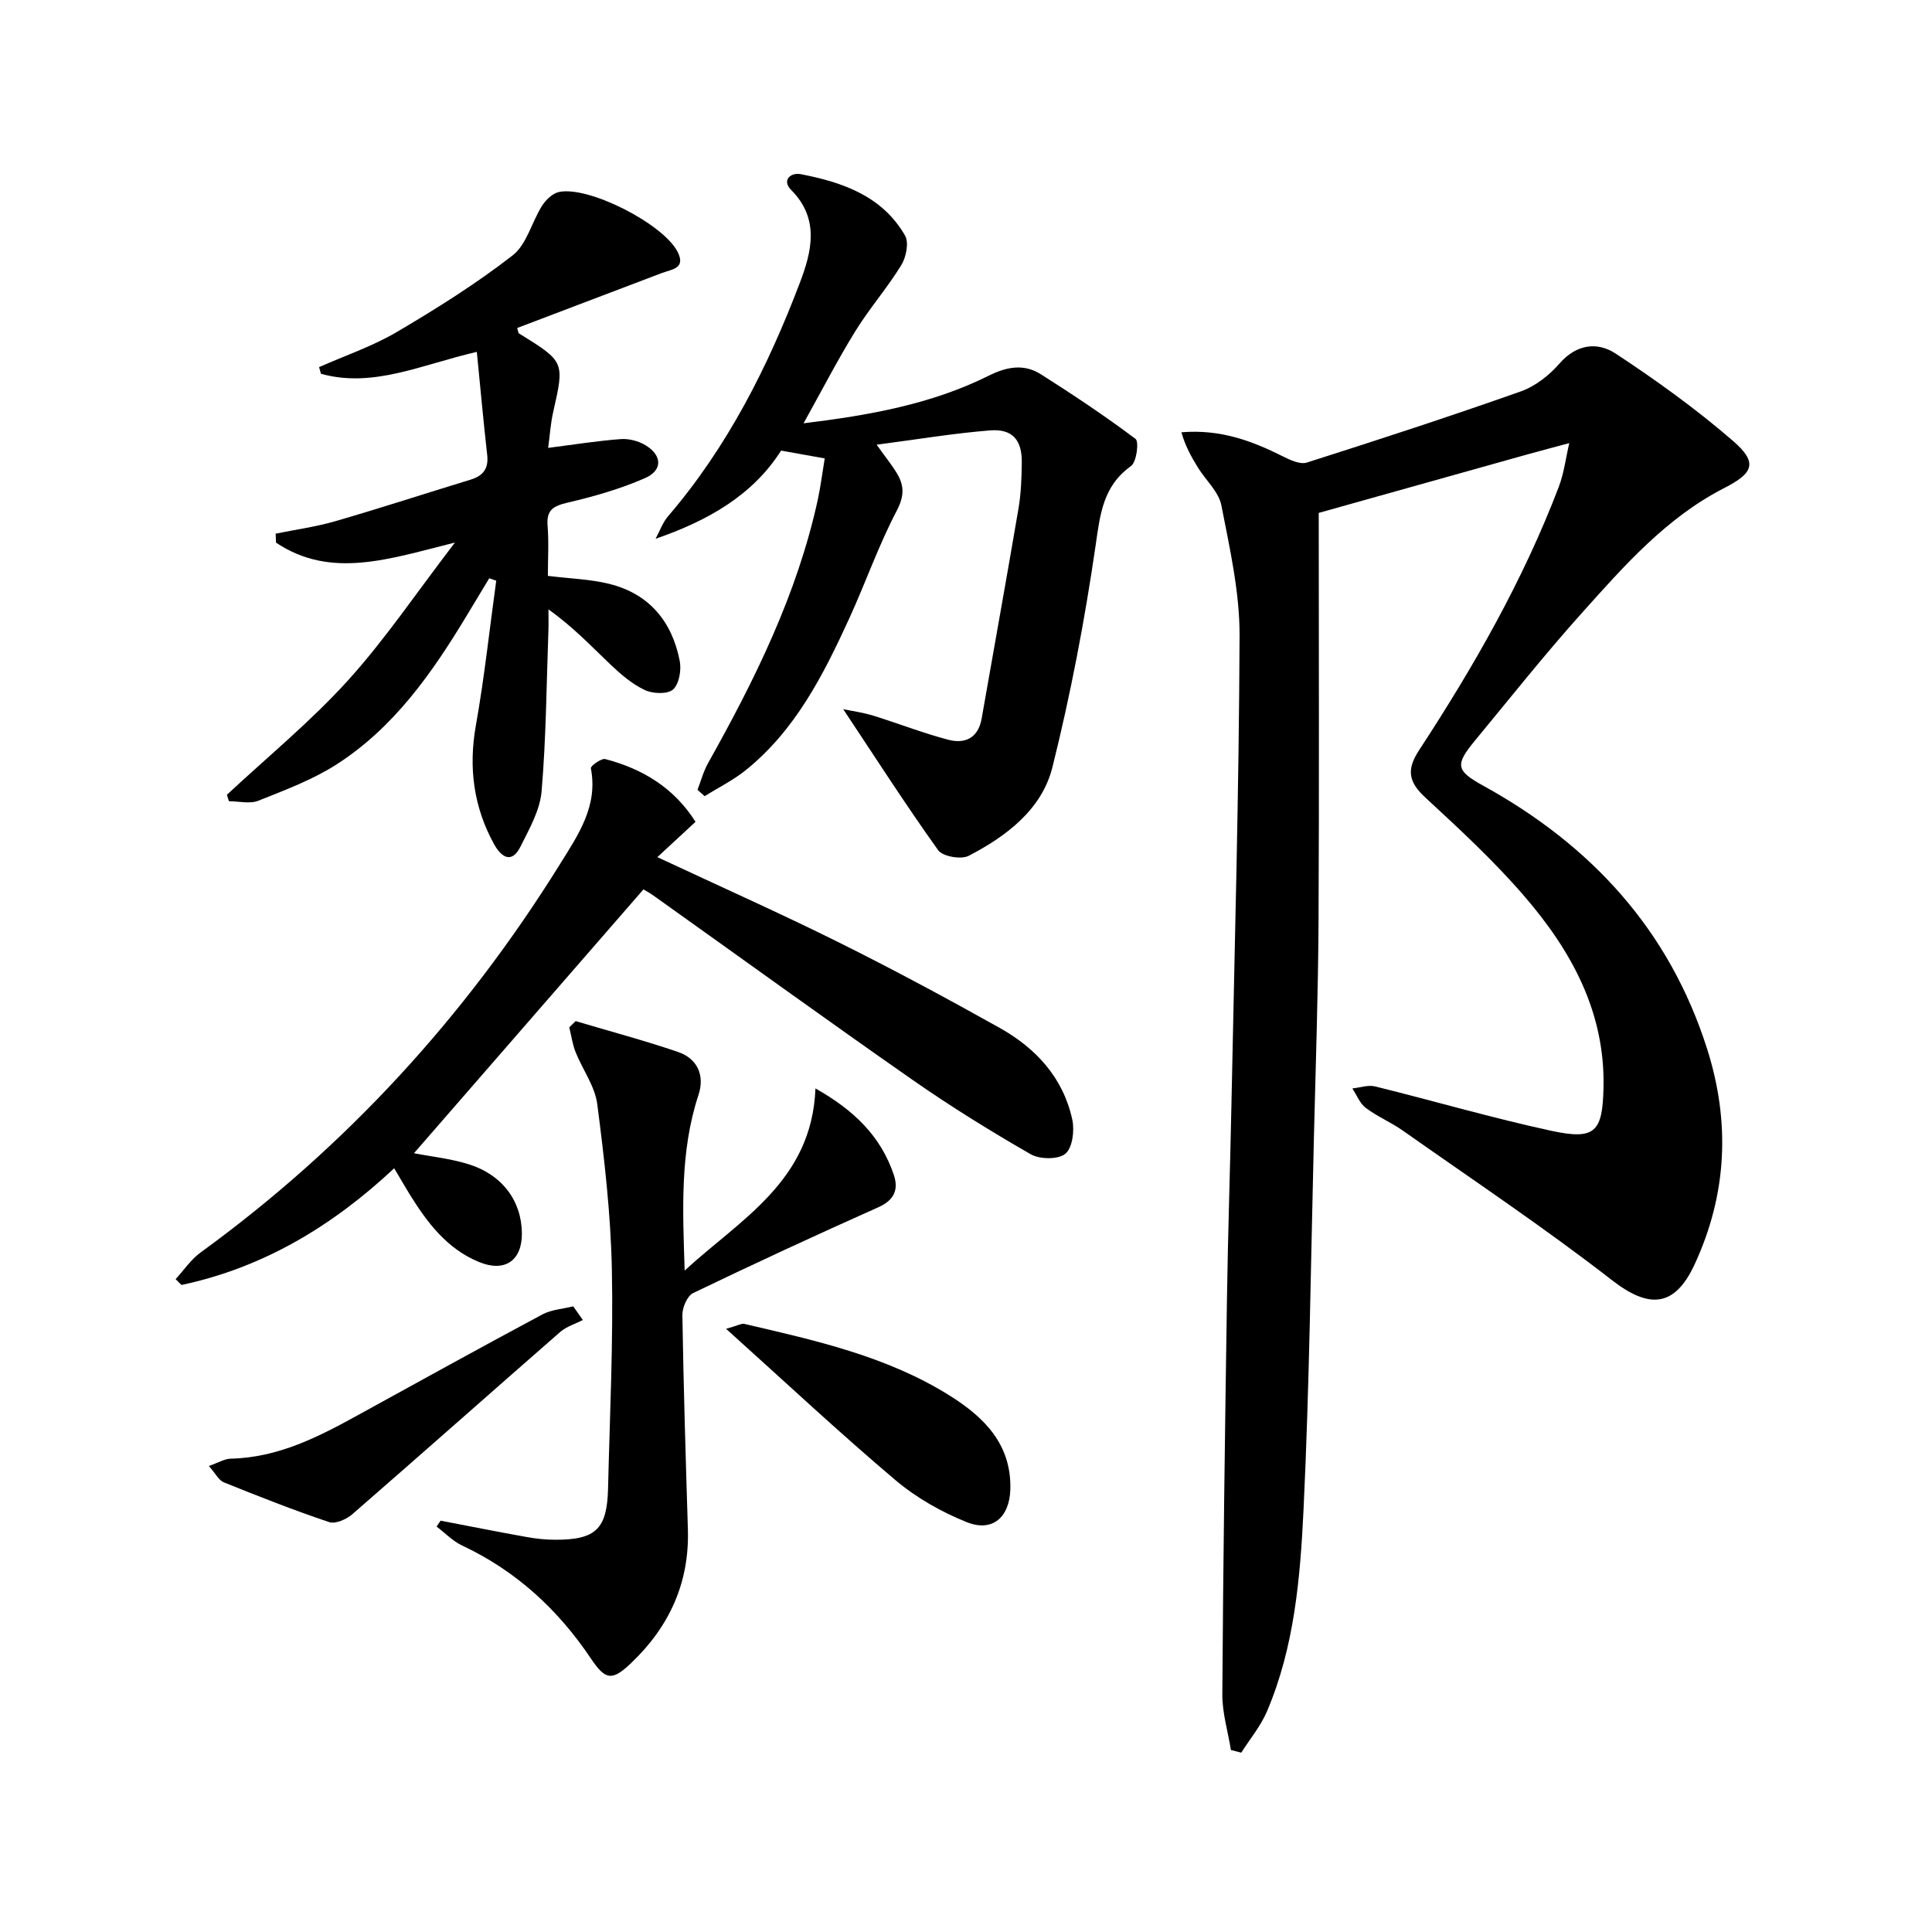
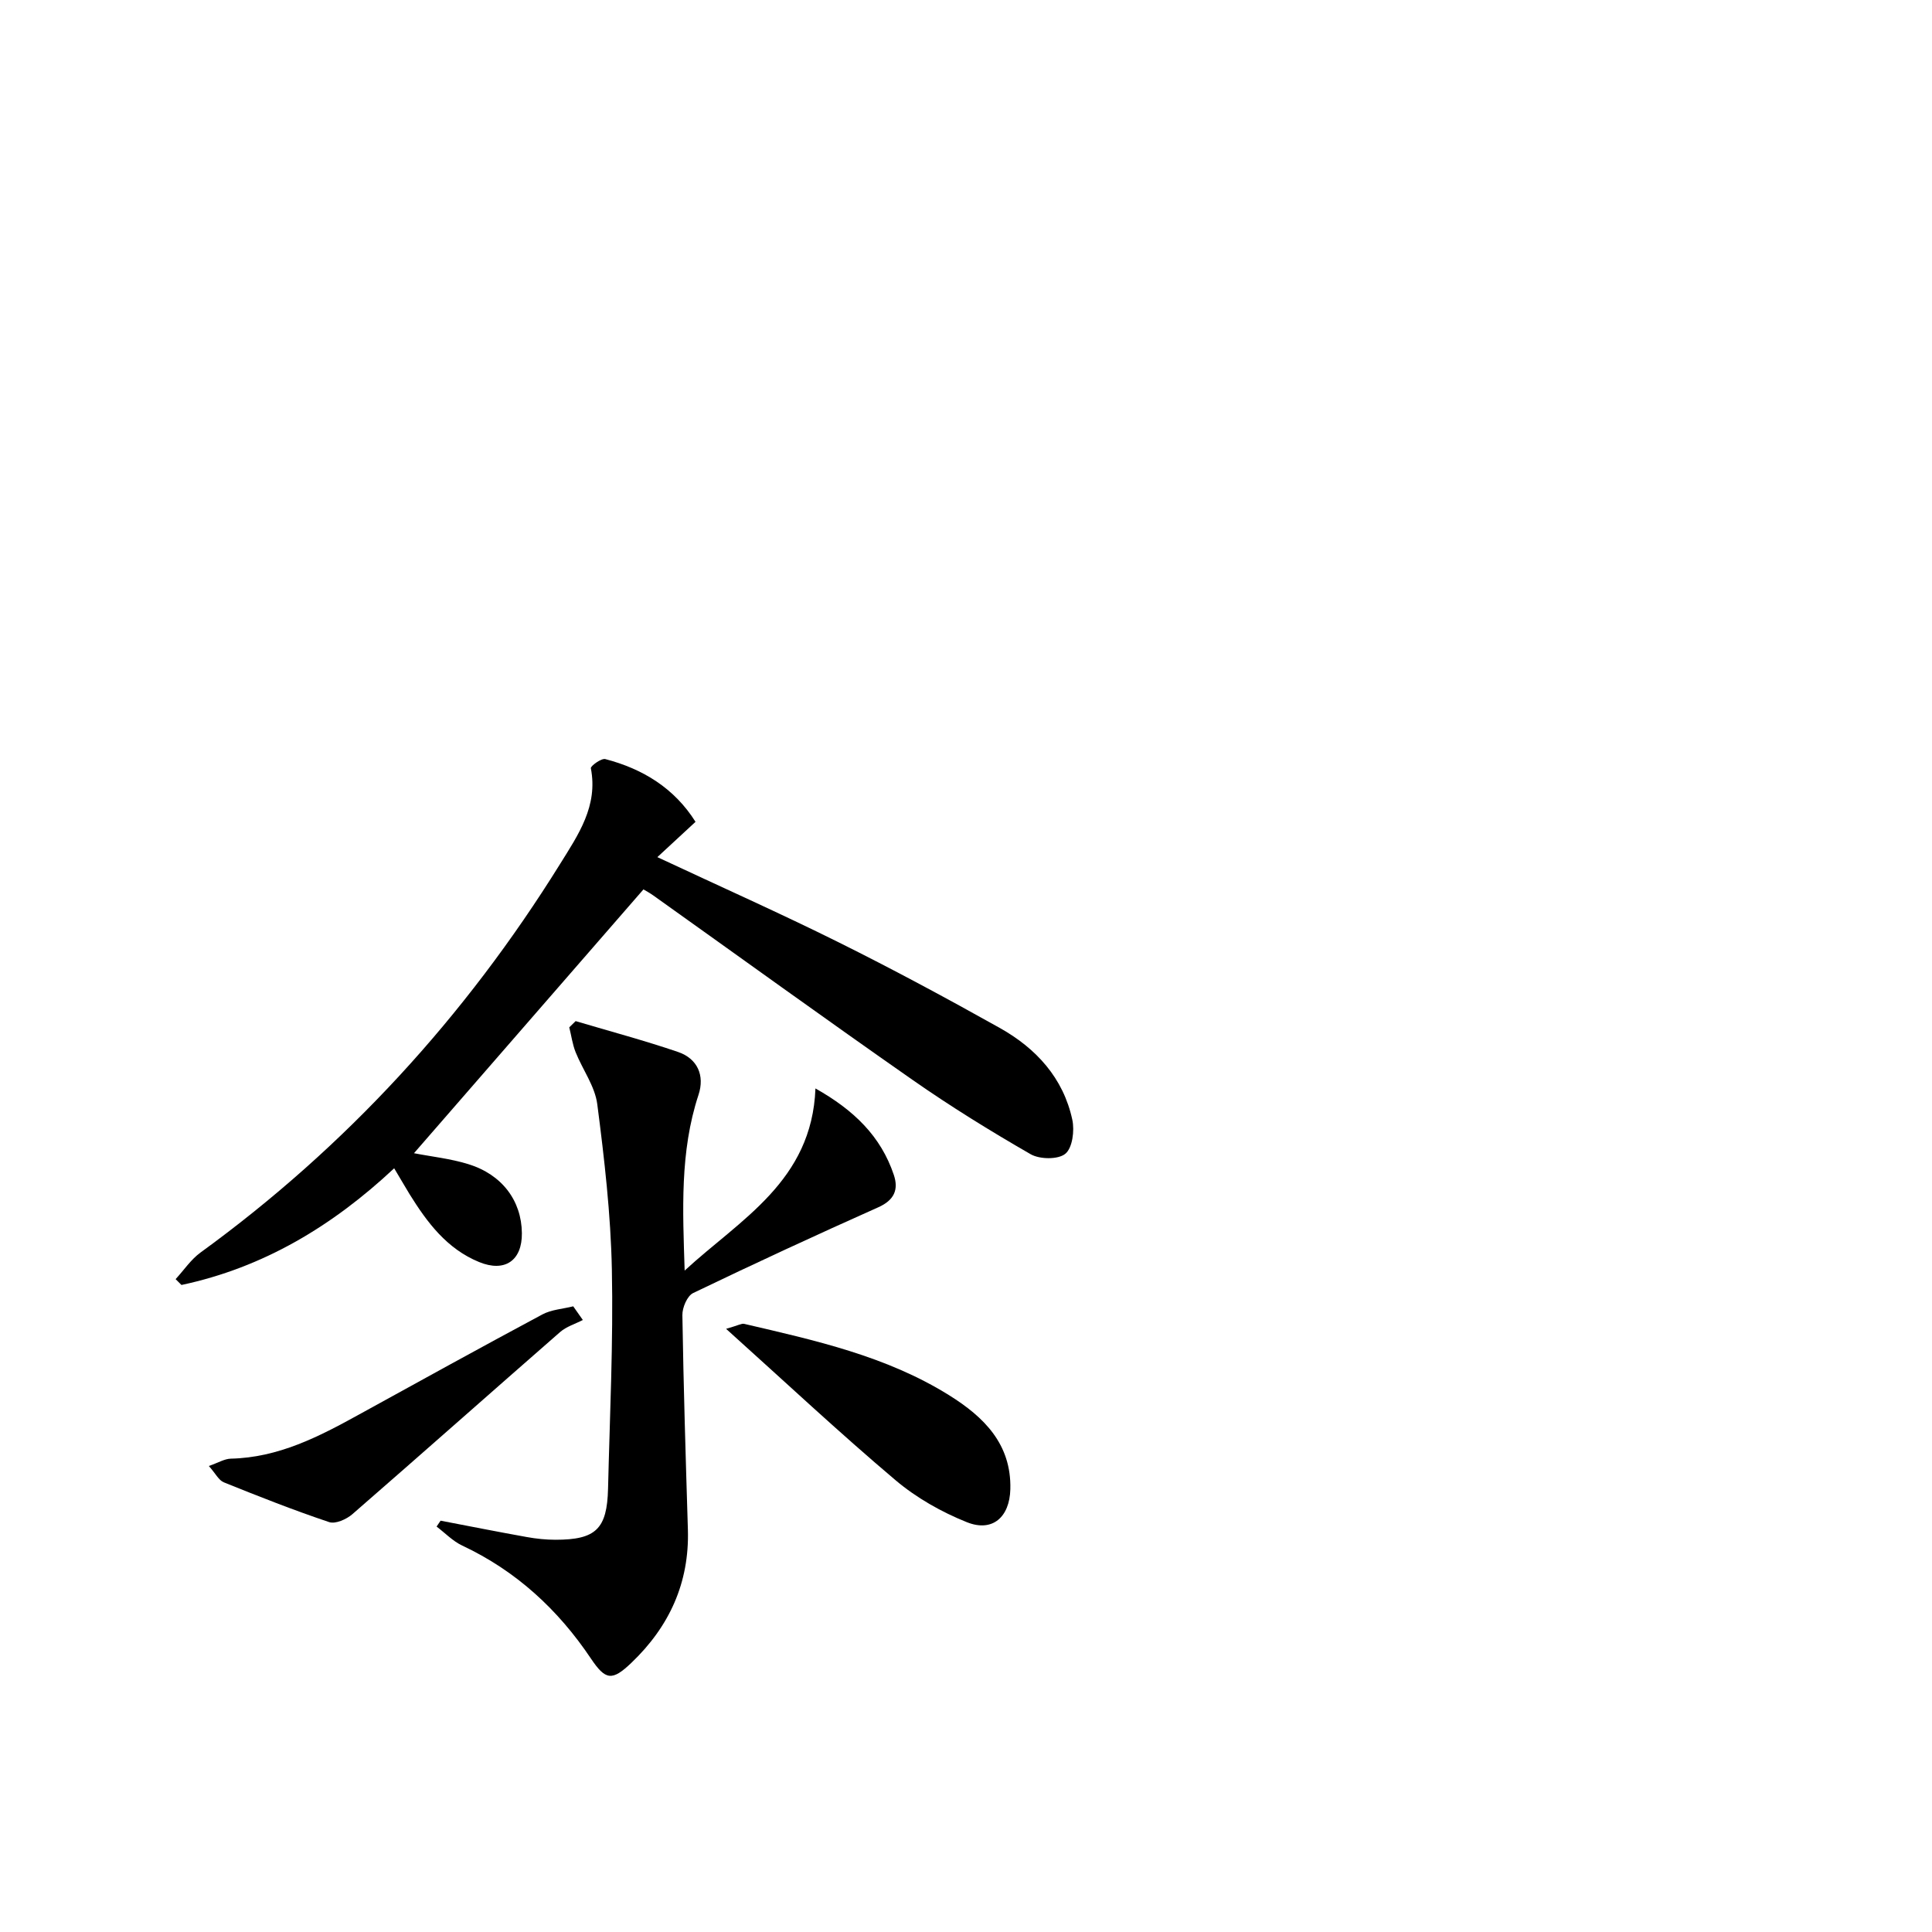
<svg xmlns="http://www.w3.org/2000/svg" enable-background="new 0 0 400 400" viewBox="0 0 400 400">
-   <path d="m254.85 362.32c-.62-3.85-1.81-7.7-1.78-11.55.17-27.3.55-54.6.96-81.9.2-13.48.66-26.95.93-40.42.65-32.27 1.56-64.55 1.68-96.83.03-9.01-2.03-18.08-3.77-27-.55-2.81-3.23-5.19-4.85-7.81-1.39-2.25-2.66-4.56-3.42-7.31 8.05-.67 14.6 1.77 20.99 4.98 1.52.76 3.58 1.73 4.97 1.29 14.84-4.72 29.64-9.55 44.32-14.74 2.99-1.06 5.88-3.33 7.99-5.76 3.54-4.06 7.87-4.54 11.64-2.06 8.41 5.54 16.66 11.47 24.27 18.06 5.2 4.5 4.29 6.66-1.77 9.76-11.99 6.13-20.72 16.09-29.49 25.87-7.66 8.54-14.81 17.55-22.12 26.4-4.21 5.09-3.98 6.25 1.74 9.4 22.3 12.31 38.46 29.81 46.29 54.43 4.84 15.22 4.15 30.11-2.58 44.65-4.13 8.93-9.44 9.22-17.09 3.28-14.02-10.89-28.82-20.77-43.35-31-2.44-1.72-5.27-2.89-7.64-4.68-1.24-.93-1.87-2.66-2.78-4.03 1.57-.16 3.26-.77 4.7-.42 12.21 3.01 24.31 6.56 36.59 9.21 9.03 1.94 10.51.17 10.71-9 .34-15.64-6.67-28.31-16.4-39.6-6.27-7.28-13.4-13.87-20.48-20.41-3.48-3.21-3.97-5.74-1.31-9.8 11.3-17.27 21.54-35.15 28.92-54.51 1.1-2.88 1.47-6.05 2.18-9.08-2.92.79-5.86 1.56-8.77 2.37-14.34 4.01-28.67 8.03-43.1 12.08 0 27.67.11 56.07-.04 84.47-.08 14.97-.59 29.94-.96 44.91-.64 25.62-.92 51.25-2.14 76.84-.68 14.21-1.88 28.55-7.58 41.92-1.3 3.05-3.52 5.7-5.32 8.54-.74-.18-1.44-.37-2.14-.55z" />
-   <path d="m170.75 94.91c-3.02-.54-5.75-1.03-9.03-1.62-5.89 9.26-15.14 14.51-25.99 18.26.85-1.57 1.46-3.35 2.6-4.68 12.3-14.35 20.68-30.95 27.31-48.43 2.38-6.27 4.13-13.11-1.82-19.09-2.03-2.04-.12-3.69 1.97-3.29 8.65 1.67 16.88 4.52 21.59 12.71.84 1.46.23 4.49-.79 6.14-2.91 4.74-6.63 8.99-9.55 13.73-3.71 6.02-6.95 12.32-10.67 19 13.59-1.66 26.45-3.94 38.32-9.85 3.77-1.88 7.32-2.52 10.83-.29 6.67 4.24 13.27 8.62 19.58 13.37.75.57.22 4.79-.94 5.62-5.84 4.2-6.39 10.01-7.34 16.54-2.24 15.39-5.16 30.74-8.93 45.82-2.19 8.75-9.52 14.28-17.34 18.34-1.56.81-5.39.14-6.32-1.17-6.7-9.37-12.93-19.08-19.65-29.19 1.84.38 4.07.68 6.19 1.33 5.21 1.61 10.31 3.62 15.57 5 3.45.9 6.19-.35 6.9-4.39 2.54-14.52 5.17-29.03 7.64-43.56.52-3.09.63-6.28.67-9.42.06-4.7-1.93-7.05-6.58-6.68-7.52.6-14.99 1.85-23.47 2.96 2 2.8 3.23 4.3 4.21 5.95 1.53 2.56 1.52 4.73-.07 7.76-3.76 7.17-6.44 14.9-9.82 22.28-5.36 11.69-11.16 23.16-21.48 31.44-2.58 2.07-5.63 3.57-8.46 5.34-.49-.44-.98-.88-1.47-1.32.72-1.84 1.22-3.8 2.18-5.51 9.7-17.3 18.45-34.98 22.72-54.53.59-2.74.93-5.52 1.44-8.57z" />
-   <path d="m46.98 164.55c8.39-7.83 17.33-15.15 25.01-23.62 7.75-8.55 14.24-18.23 22.2-28.6-13.59 3.38-25.63 7.64-37.04.02-.03-.62-.05-1.24-.08-1.86 4.11-.84 8.3-1.41 12.32-2.57 9.39-2.72 18.68-5.76 28.03-8.61 2.61-.8 3.77-2.28 3.45-5.11-.79-6.99-1.42-14-2.15-21.35-11.48 2.65-21.45 7.54-32.26 4.54-.13-.46-.26-.92-.4-1.38 5.38-2.39 11.05-4.3 16.09-7.27 8.26-4.86 16.43-10 23.98-15.86 2.93-2.27 3.95-6.9 6.11-10.3.78-1.23 2.2-2.57 3.53-2.84 6.16-1.26 21.48 6.59 24.48 12.33 1.87 3.57-1.23 3.69-3.26 4.47-9.97 3.8-19.95 7.58-29.92 11.37.21.61.21 1.03.41 1.14 9.45 5.85 9.41 5.84 7.05 16.27-.54 2.37-.69 4.83-1.04 7.41 5.3-.67 10.14-1.46 15.02-1.82 1.69-.13 3.69.39 5.15 1.28 3.46 2.11 3.57 5.19-.14 6.81-5.1 2.23-10.55 3.79-15.99 5.06-2.94.69-4.42 1.49-4.16 4.77.28 3.44.06 6.91.06 10.4 4.62.57 8.79.68 12.73 1.66 8.24 2.05 12.98 7.78 14.57 15.94.37 1.89-.12 4.8-1.38 5.92-1.15 1.02-4.2.9-5.86.11-2.62-1.23-4.96-3.25-7.1-5.28-3.97-3.77-7.72-7.78-12.84-11.41 0 1.48.05 2.95-.01 4.43-.4 11.09-.47 22.21-1.41 33.25-.34 3.92-2.55 7.79-4.38 11.45-1.93 3.85-4.16 1.85-5.47-.54-4.22-7.68-5.31-15.81-3.76-24.54 1.77-9.94 2.84-20 4.22-30-.48-.16-.97-.33-1.45-.49-1.54 2.55-3.08 5.1-4.62 7.66-7.18 11.91-15.11 23.27-27.03 30.9-4.96 3.17-10.64 5.29-16.15 7.49-1.76.7-4.04.11-6.08.11-.17-.45-.3-.9-.43-1.34z" />
  <path d="m81.61 241.88c-12.82 12-27.12 20.56-44.04 24.16-.4-.4-.8-.81-1.21-1.21 1.71-1.85 3.16-4.06 5.16-5.51 30.14-21.9 54.81-48.86 74.45-80.46 3.76-6.05 7.88-11.98 6.36-19.8-.09-.46 2.17-2.11 2.99-1.9 7.78 2.03 14.29 6.02 18.68 12.99-2.57 2.38-4.97 4.6-7.9 7.31 13.19 6.17 25.45 11.63 37.46 17.6 11.31 5.62 22.44 11.61 33.46 17.78 7.49 4.2 13.13 10.34 14.99 18.99.49 2.25.03 5.85-1.45 7.05-1.49 1.22-5.31 1.17-7.19.08-8.34-4.8-16.56-9.88-24.45-15.39-17.99-12.56-35.77-25.43-53.64-38.16-.8-.57-1.67-1.04-2.06-1.27-15.95 18.34-31.72 36.47-47.51 54.62 3.58.7 7.52 1.11 11.24 2.26 7.02 2.16 11.03 7.59 11.1 14.29.06 5.71-3.56 8.16-8.86 5.98-6.68-2.74-10.74-8.18-14.38-14.03-1.03-1.69-2.02-3.41-3.2-5.38z" />
  <path d="m119.18 211.41c7.07 2.1 14.2 4 21.18 6.38 4.06 1.38 5.58 4.88 4.26 8.88-3.89 11.79-3.26 23.93-2.87 36.39 11.47-10.59 26.36-18.48 27.08-37.71 8.03 4.52 13.55 9.95 16.22 17.88 1.03 3.05.11 5.24-3.2 6.72-12.86 5.74-25.65 11.65-38.34 17.76-1.23.59-2.26 3.02-2.23 4.58.23 14.8.69 29.6 1.14 44.39.33 11-3.84 20.08-11.69 27.58-4.01 3.83-5.36 3.63-8.39-.88-6.81-10.15-15.49-18.15-26.65-23.39-1.95-.92-3.54-2.6-5.3-3.93.28-.41.56-.81.83-1.22 5.95 1.14 11.89 2.32 17.86 3.39 1.95.35 3.95.56 5.93.56 8.36 0 10.68-2.23 10.88-10.59.36-15.13 1.1-30.27.79-45.38-.23-11.42-1.55-22.86-3.02-34.2-.48-3.73-3.04-7.16-4.49-10.79-.65-1.63-.88-3.42-1.31-5.13.45-.44.88-.87 1.32-1.29z" />
-   <path d="m150.33 275.12c2.54-.72 3.2-1.15 3.74-1.03 14.68 3.42 29.46 6.67 42.47 14.8 7.14 4.46 12.88 10.07 12.64 19.44-.15 5.78-3.7 8.95-9.01 6.82-5.26-2.11-10.46-5.05-14.77-8.7-11.62-9.82-22.73-20.23-35.07-31.33z" />
+   <path d="m150.33 275.12c2.54-.72 3.2-1.15 3.74-1.03 14.68 3.42 29.46 6.67 42.47 14.8 7.14 4.46 12.88 10.07 12.64 19.44-.15 5.78-3.7 8.95-9.01 6.82-5.26-2.11-10.46-5.05-14.77-8.7-11.62-9.82-22.73-20.23-35.07-31.33" />
  <path d="m120.67 273.29c-1.58.82-3.41 1.36-4.71 2.5-14.36 12.54-28.62 25.2-43.01 37.71-1.21 1.05-3.49 2.07-4.79 1.64-7.37-2.47-14.61-5.33-21.82-8.24-1.05-.42-1.71-1.82-3.1-3.38 1.95-.68 3.25-1.49 4.55-1.52 9.83-.22 18.2-4.53 26.51-9.12 12.64-6.96 25.27-13.93 37.99-20.74 1.89-1.01 4.25-1.14 6.39-1.68.67.95 1.33 1.89 1.99 2.83z" />
</svg>